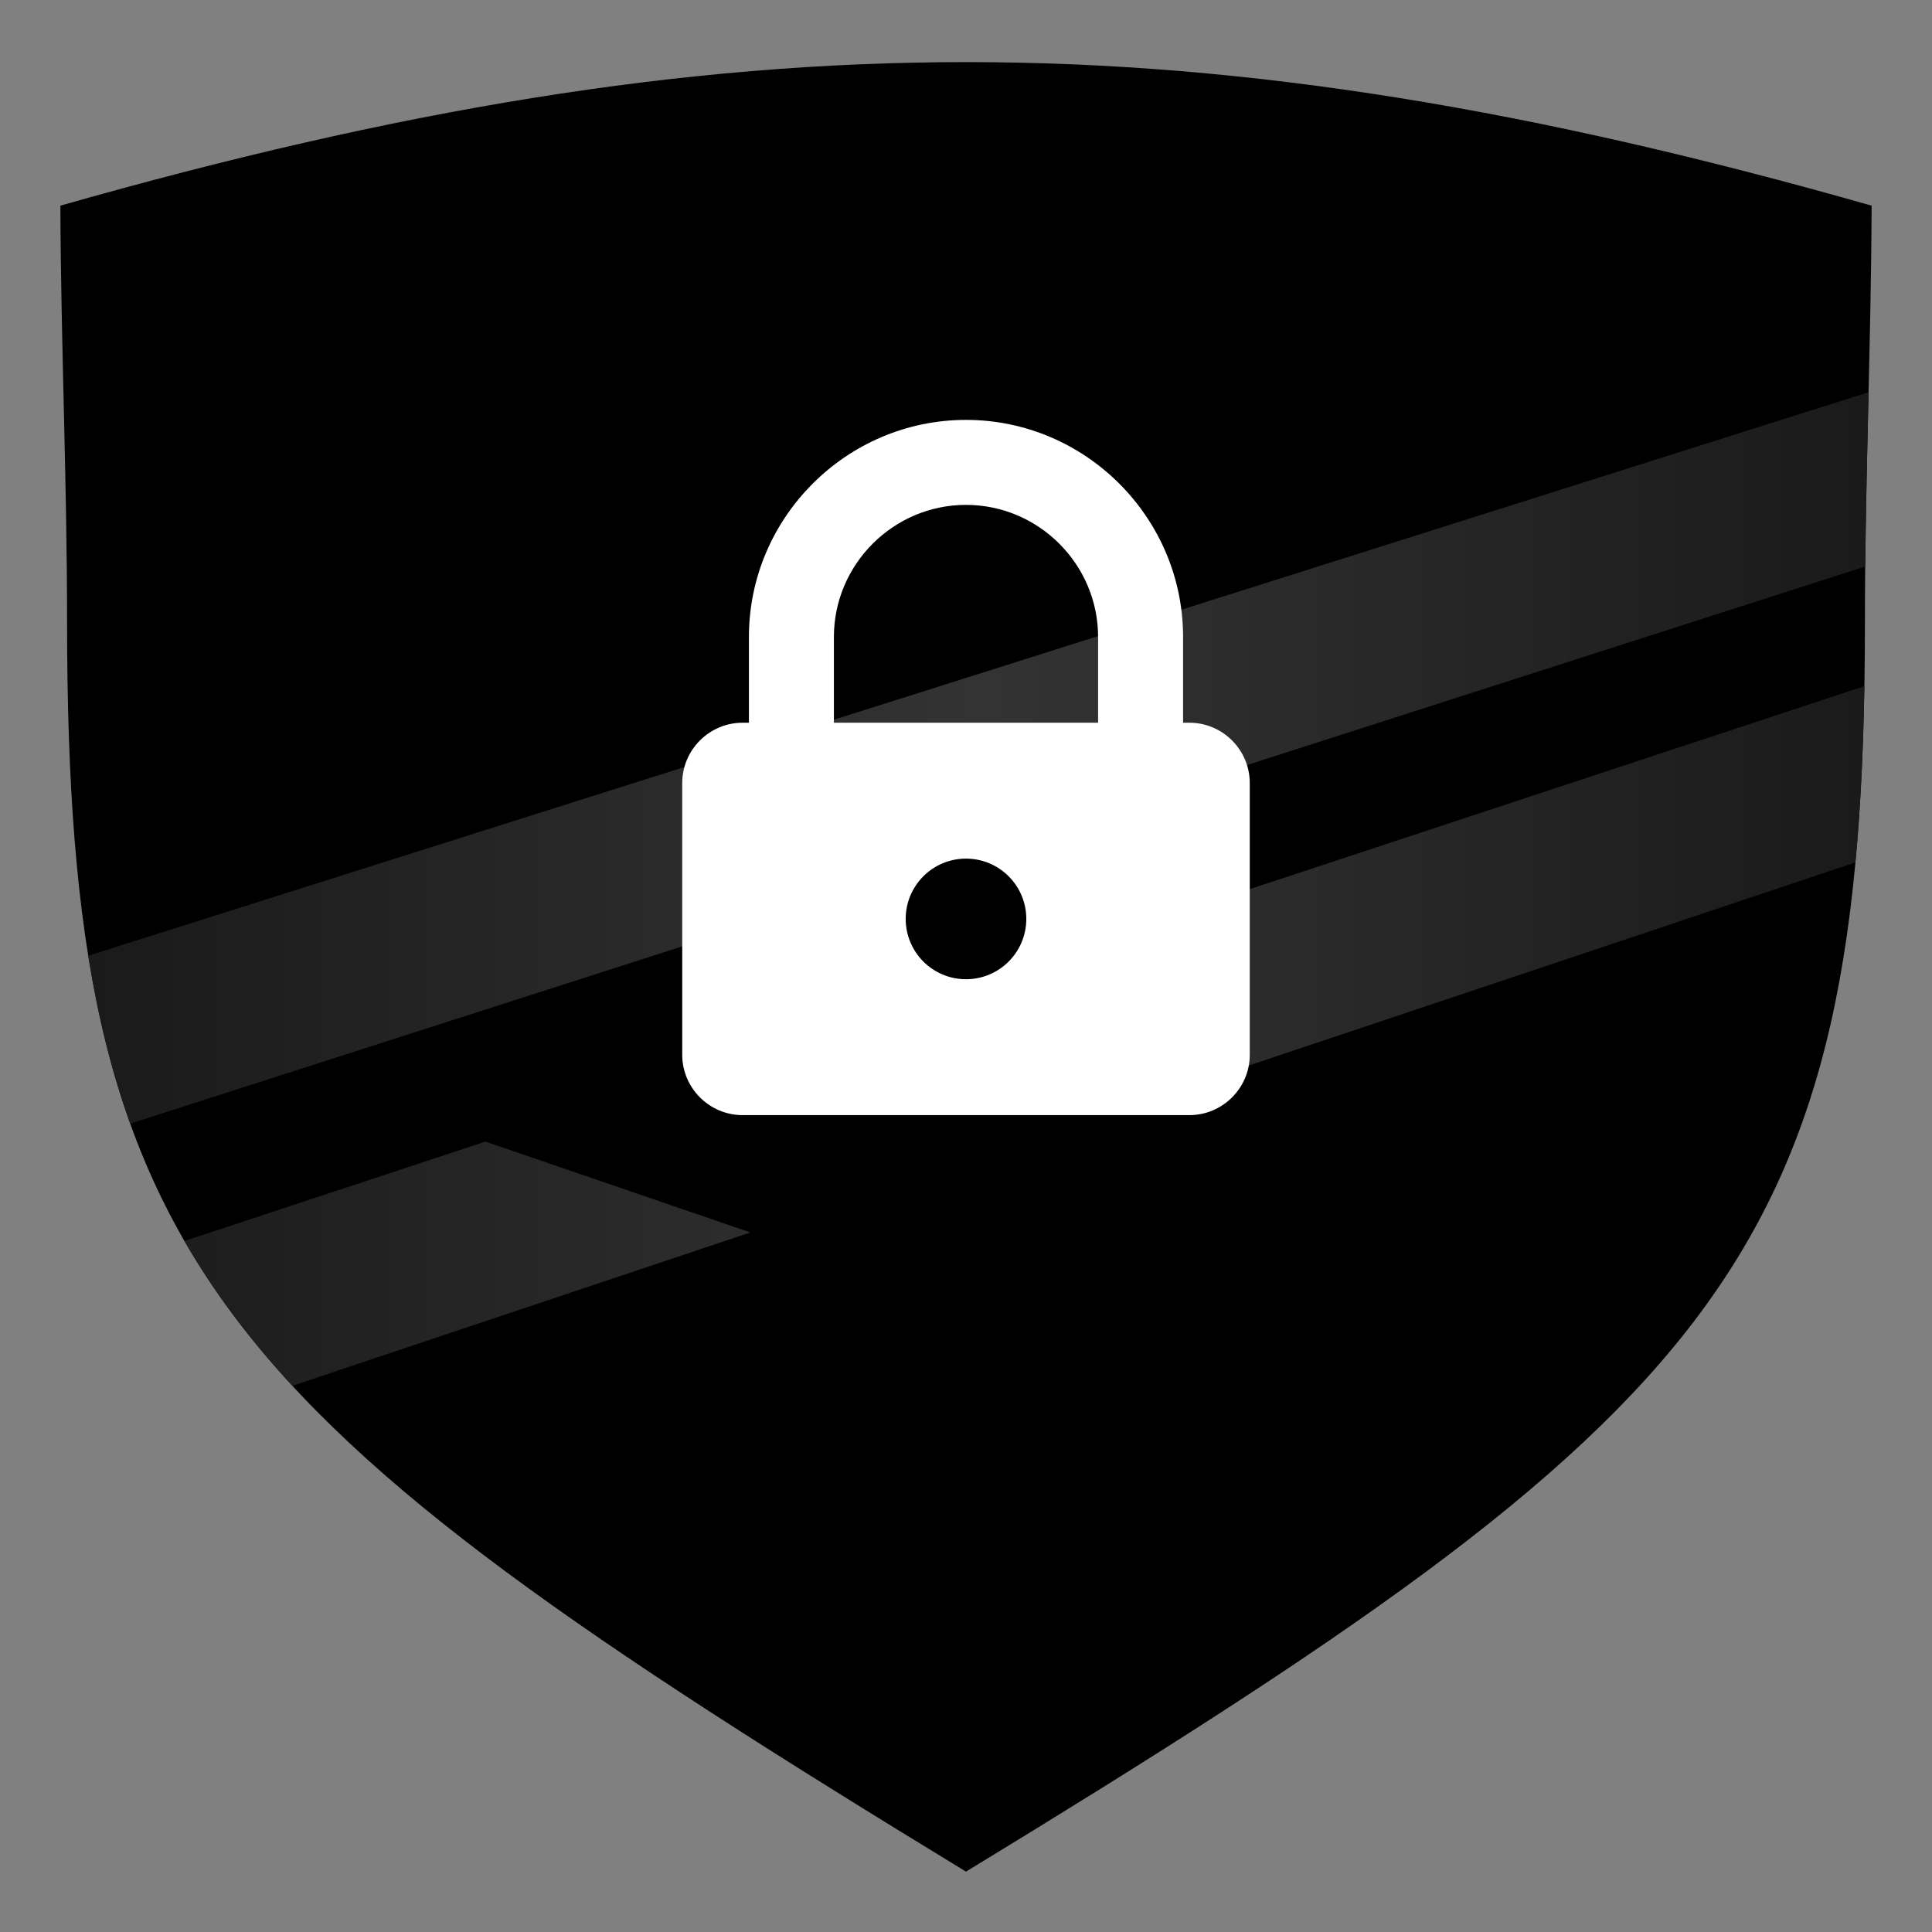
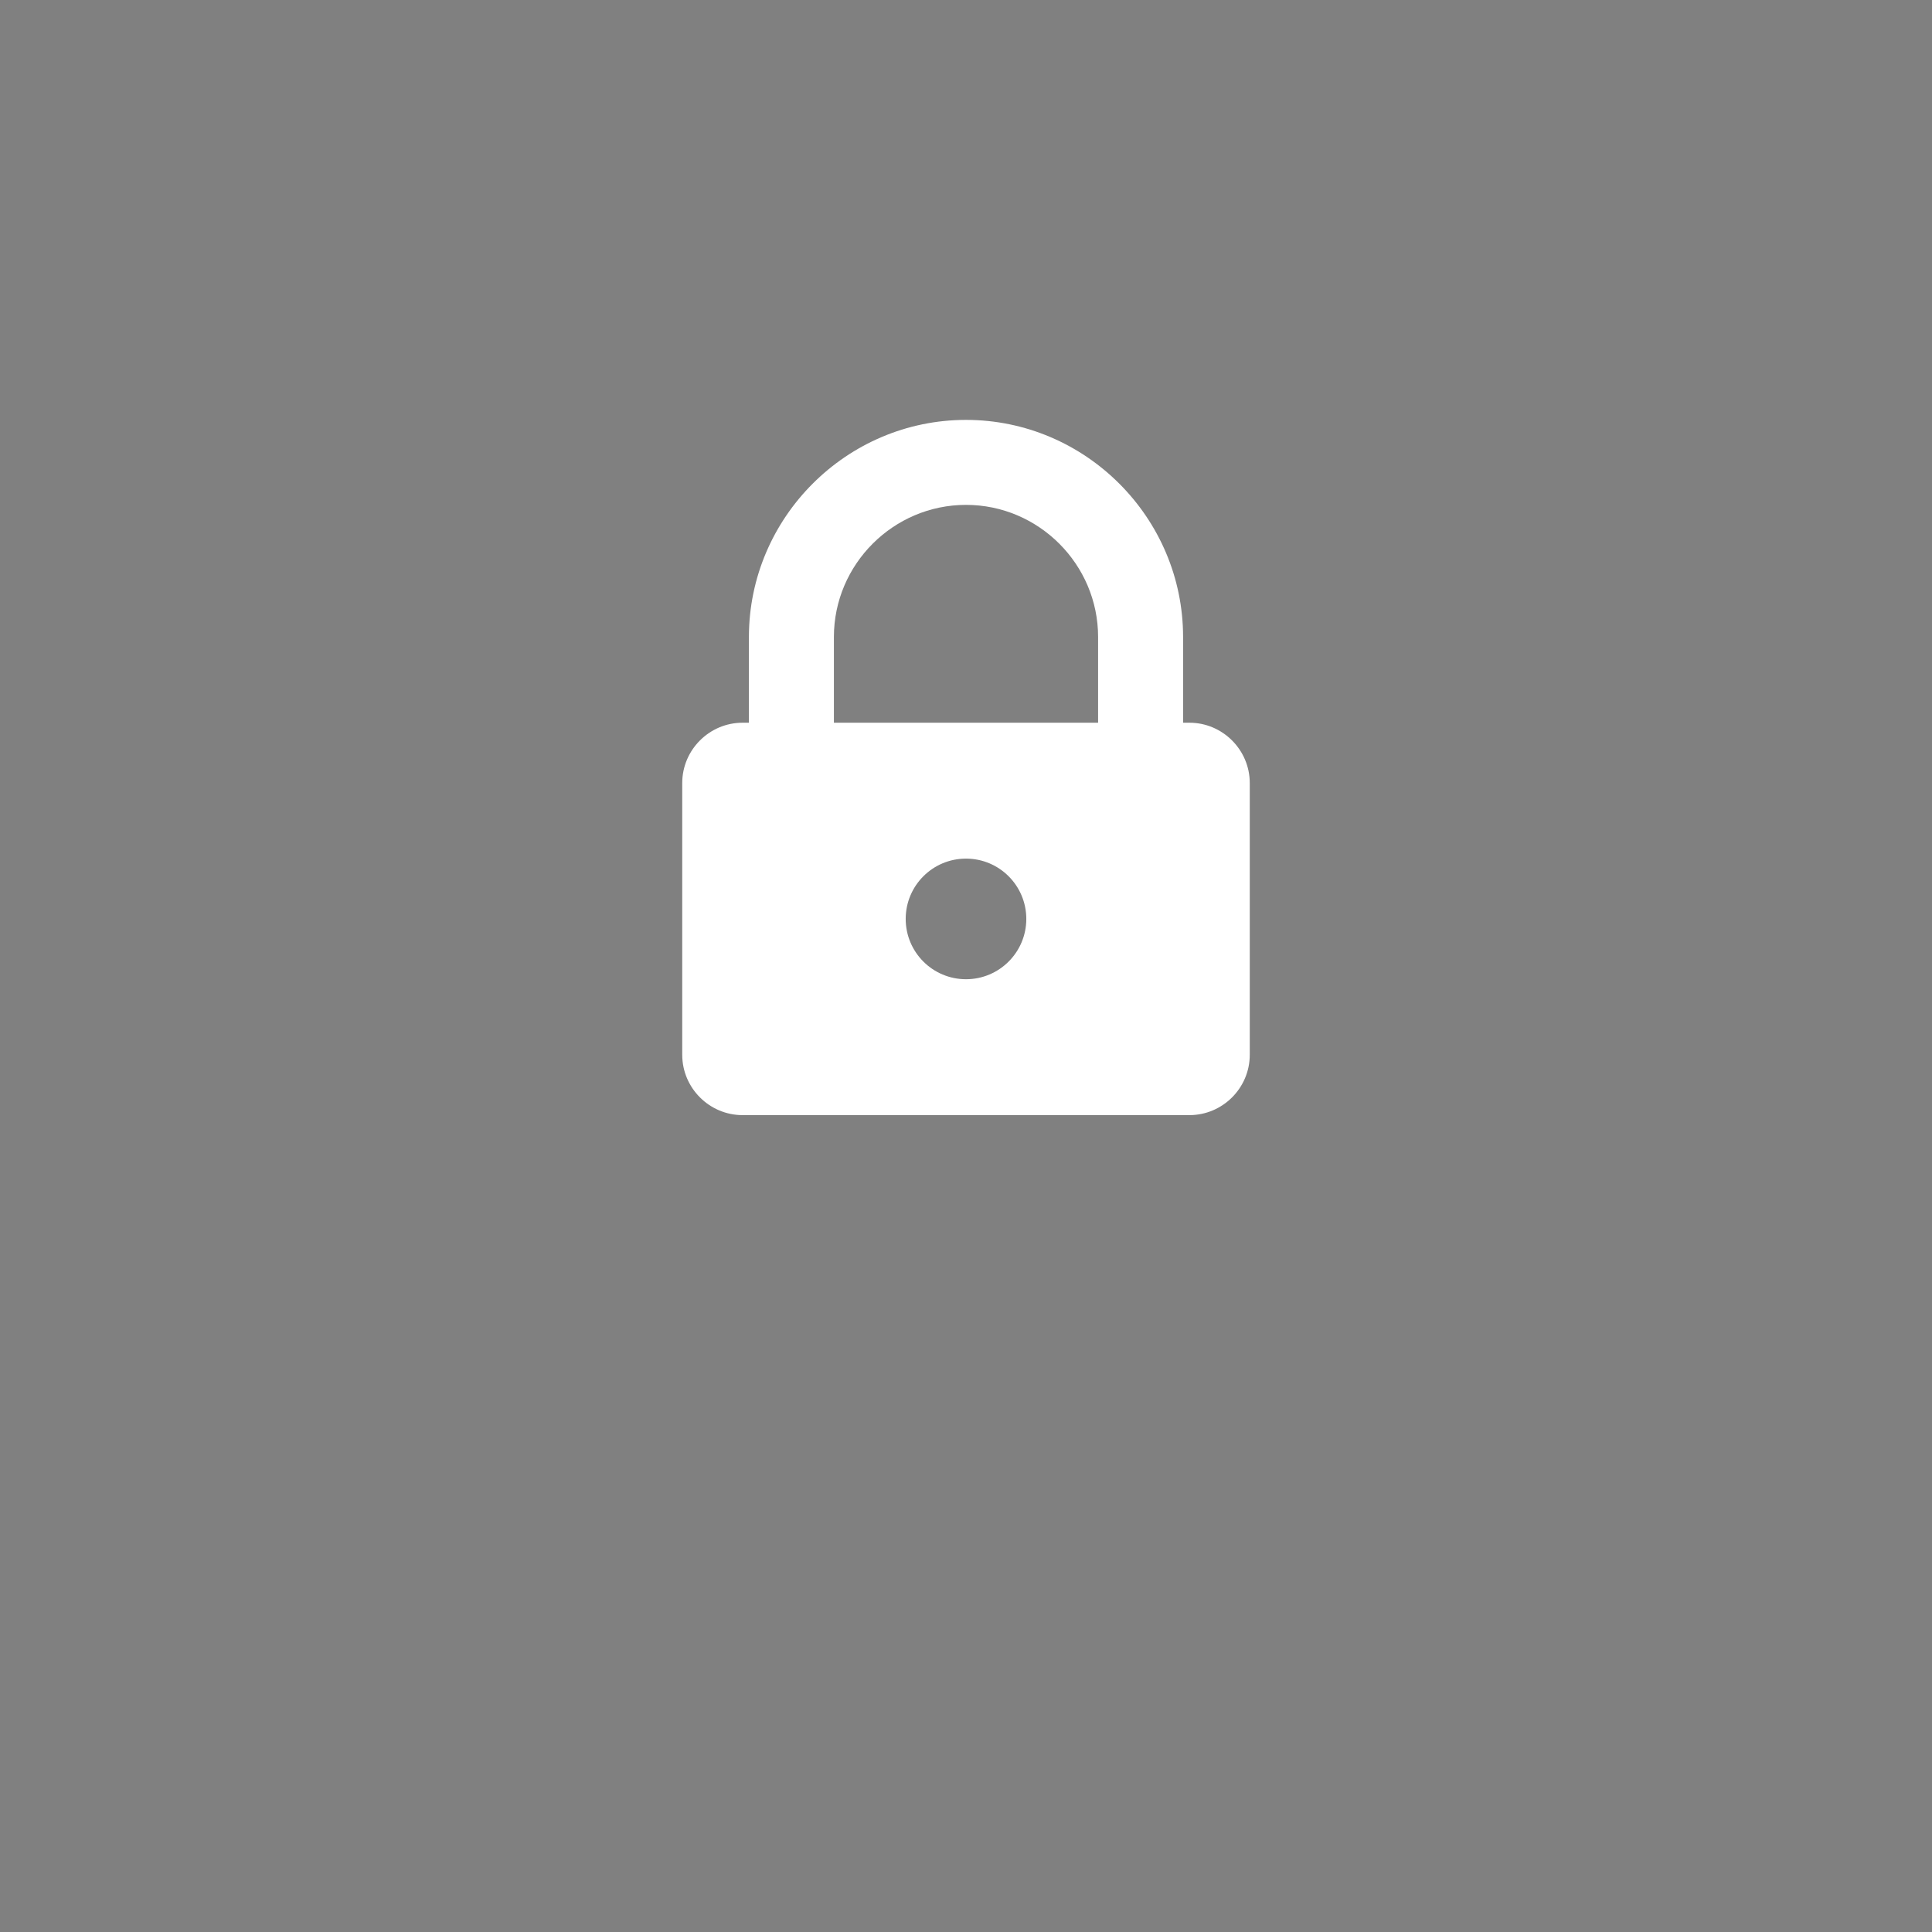
<svg xmlns="http://www.w3.org/2000/svg" width="320" height="320" version="1.1">
  <rect width="100%" height="100%" fill="#808080" stroke="none" />
  <defs>
    <style type="text/css">
    .fil0 {fill:black}
    .fil2 {fill:white}
    .fil1 {fill:url(#id0)}
   </style>
    <linearGradient id="id0" gradientUnits="userSpaceOnUse" x1="14.616" y1="147.247" x2="309.494" y2="147.247">
      <stop offset="0" style="stop-opacity:1; stop-color:#1A1A1A" />
      <stop offset="0.502" style="stop-opacity:1; stop-color:#333333" />
      <stop offset="1" style="stop-opacity:1; stop-color:#1A1A1A" />
    </linearGradient>
  </defs>
-   <path class="fil0" d="M160 310c-125.38,-76.401 -148.89,-100.767 -148.89,-207.061 0,-22.954 -1.02,-45.912 -1.11,-68.877 111.396,-31.699 188.604,-31.699 300,0 -0.09,22.965 -1.11,45.923 -1.11,68.877 0,106.294 -23.51,130.66 -148.89,207.061z" />
-   <path class="fil1" d="M80.4 189.082l-49.844 16.464c4.803,8.335 10.697,16.215 17.878,23.985l75.852 -25.4 -43.886 -15.049zm229.094 -124.118l-294.878 93.333c1.621,10.075 3.881,19.254 6.955,27.811l287.368 -92.274c0.099,-9.623 0.332,-19.246 0.555,-28.87zm-0.813 48.72l-150.847 49.822 48.171 13.26 101.312 -33.925c0.838,-8.972 1.301,-18.638 1.481,-29.134l-0.117 -0.023z" />
+   <path class="fil0" d="M160 310z" />
  <path class="fil2" d="M138.12 119.706l0 -14.203c0,-12.034 9.846,-21.879 21.88,-21.879 12.034,0 21.879,9.846 21.879,21.879l0 14.203 -43.759 0zm21.88 22.508c5.516,0 9.988,4.472 9.988,9.988 0,5.517 -4.472,9.989 -9.988,9.989 -5.516,0 -9.988,-4.472 -9.988,-9.989 0,-5.516 4.472,-9.988 9.988,-9.988zm0 -72.666c-19.776,0 -35.956,16.18 -35.956,35.956l0 14.202 -1.055 0c-5.494,0 -9.989,4.495 -9.989,9.989l0 45.015c0,5.494 4.495,9.989 9.989,9.989l74.022 0c5.494,0 9.989,-4.495 9.989,-9.989l0 -45.015c0,-5.494 -4.495,-9.989 -9.989,-9.989l-1.055 0 0 -14.202c0,-19.776 -16.18,-35.956 -35.956,-35.956z" />
</svg>